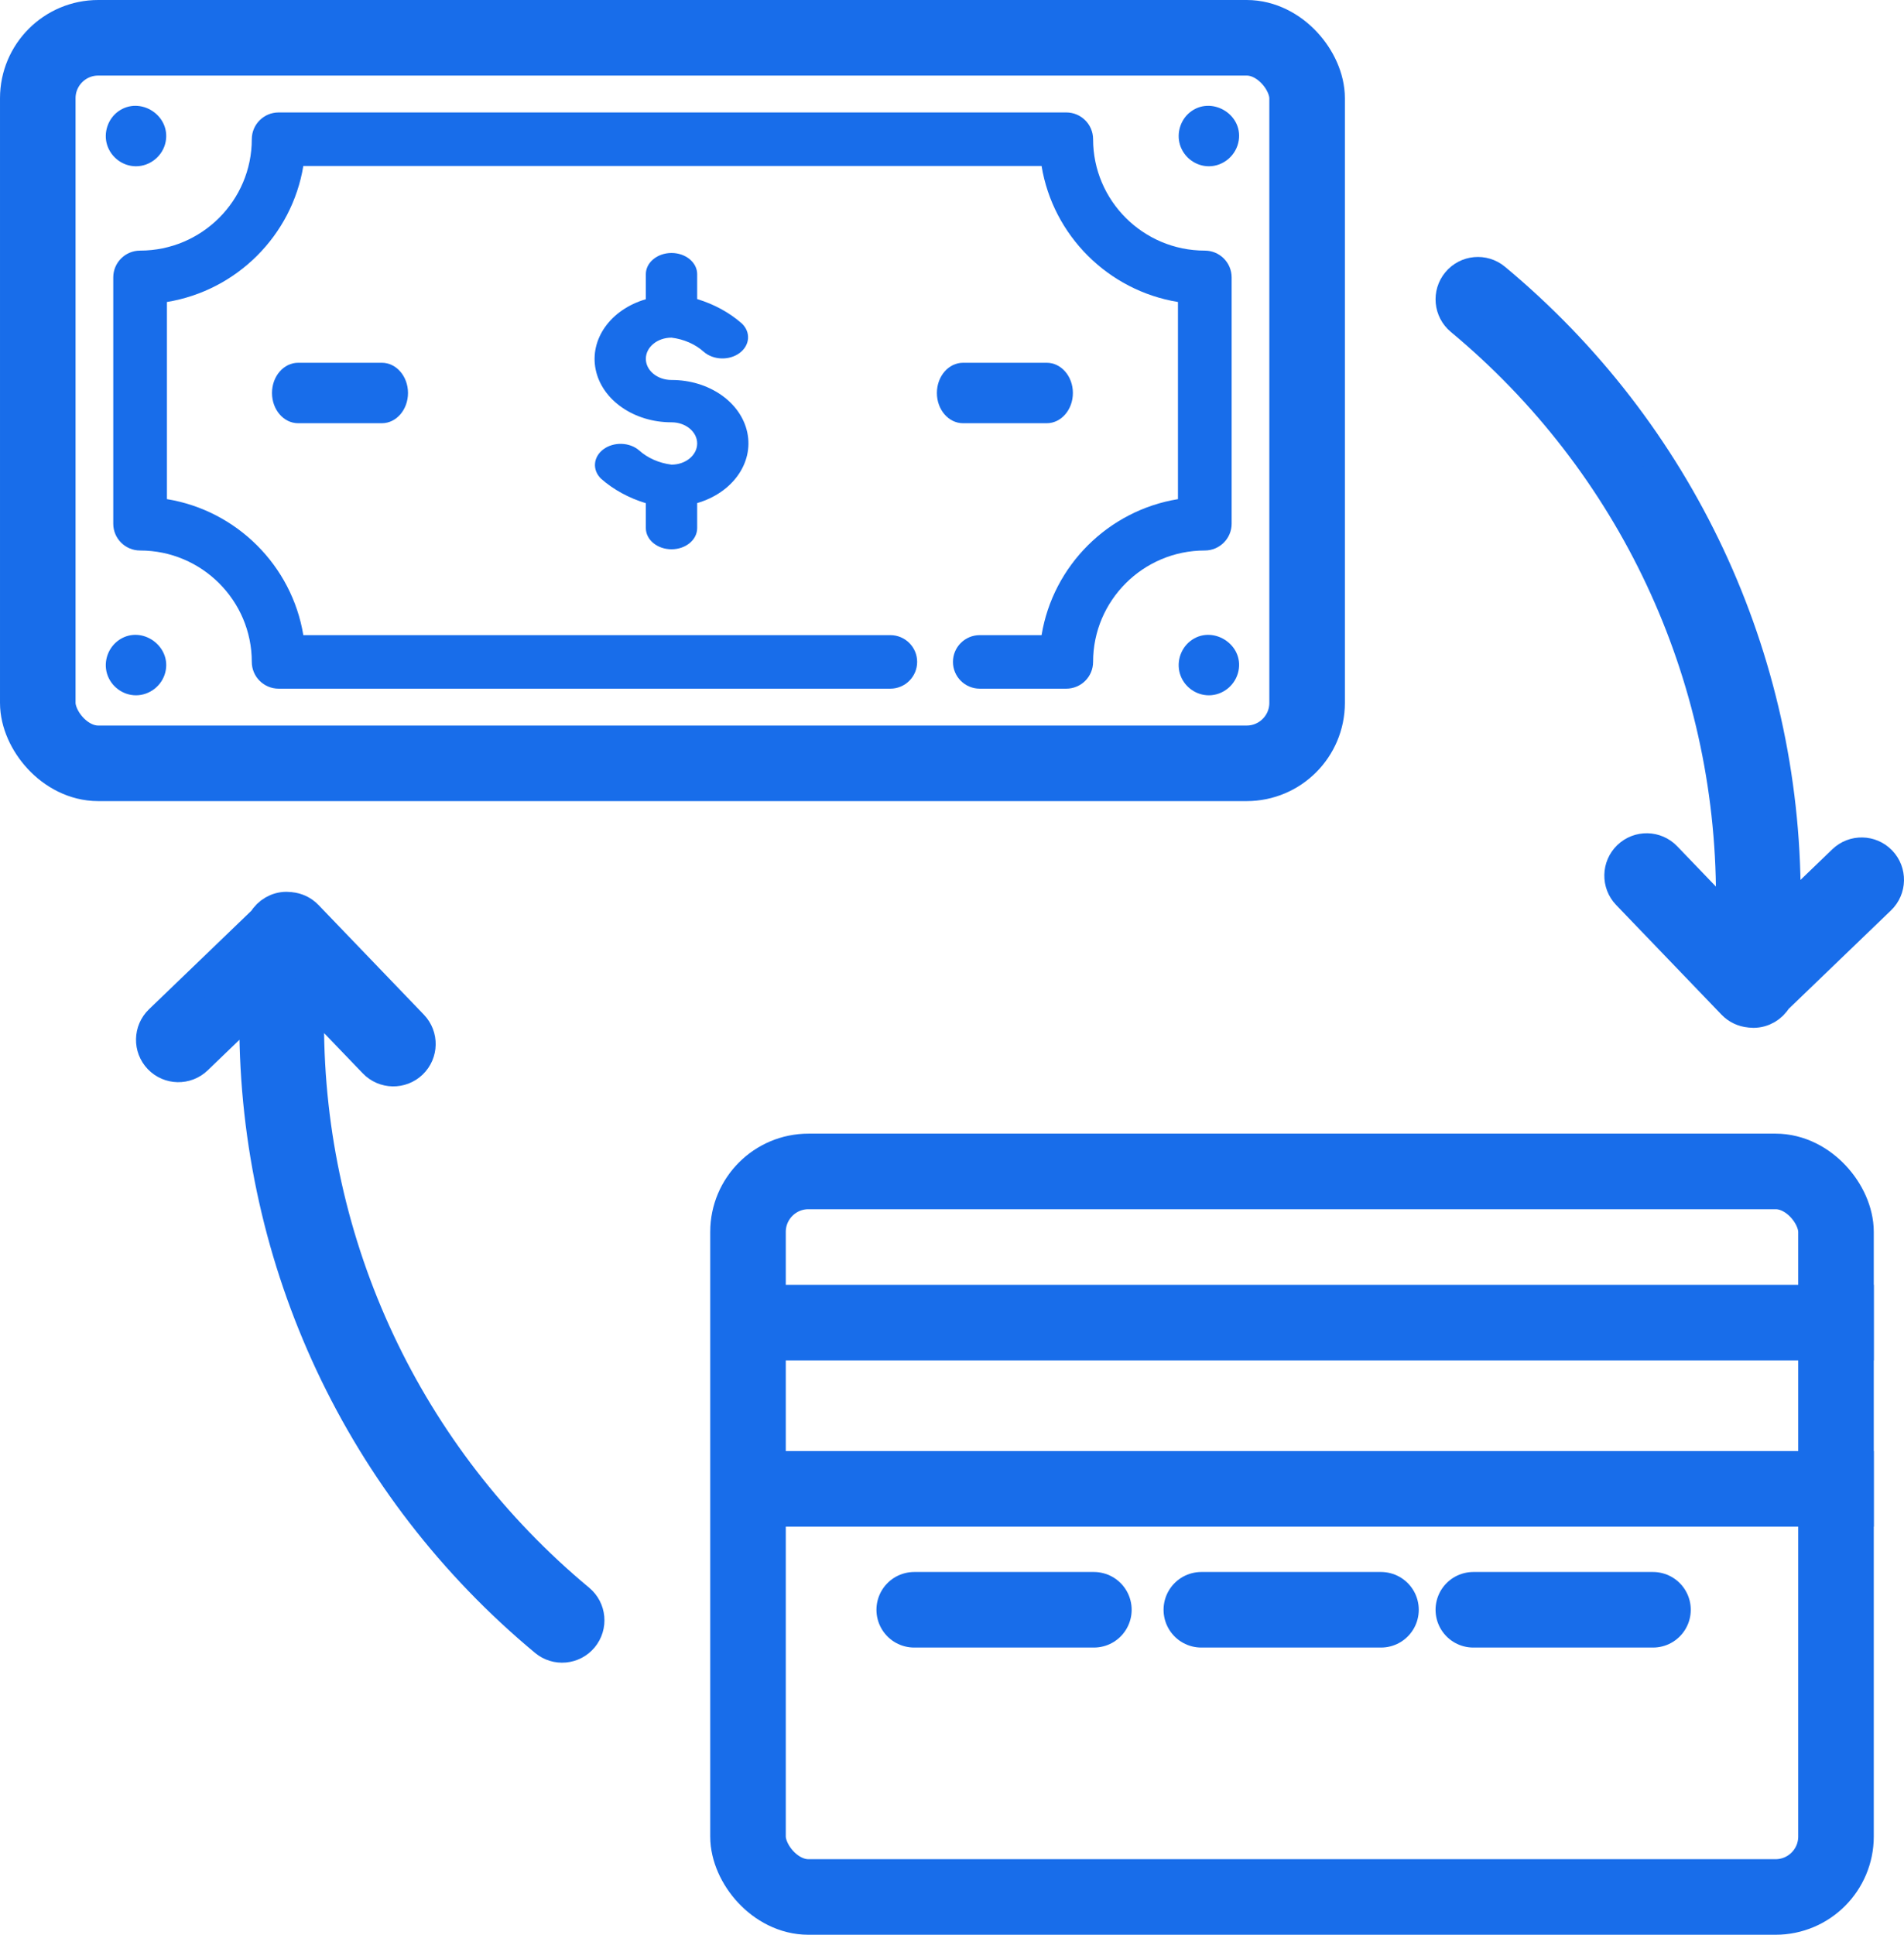
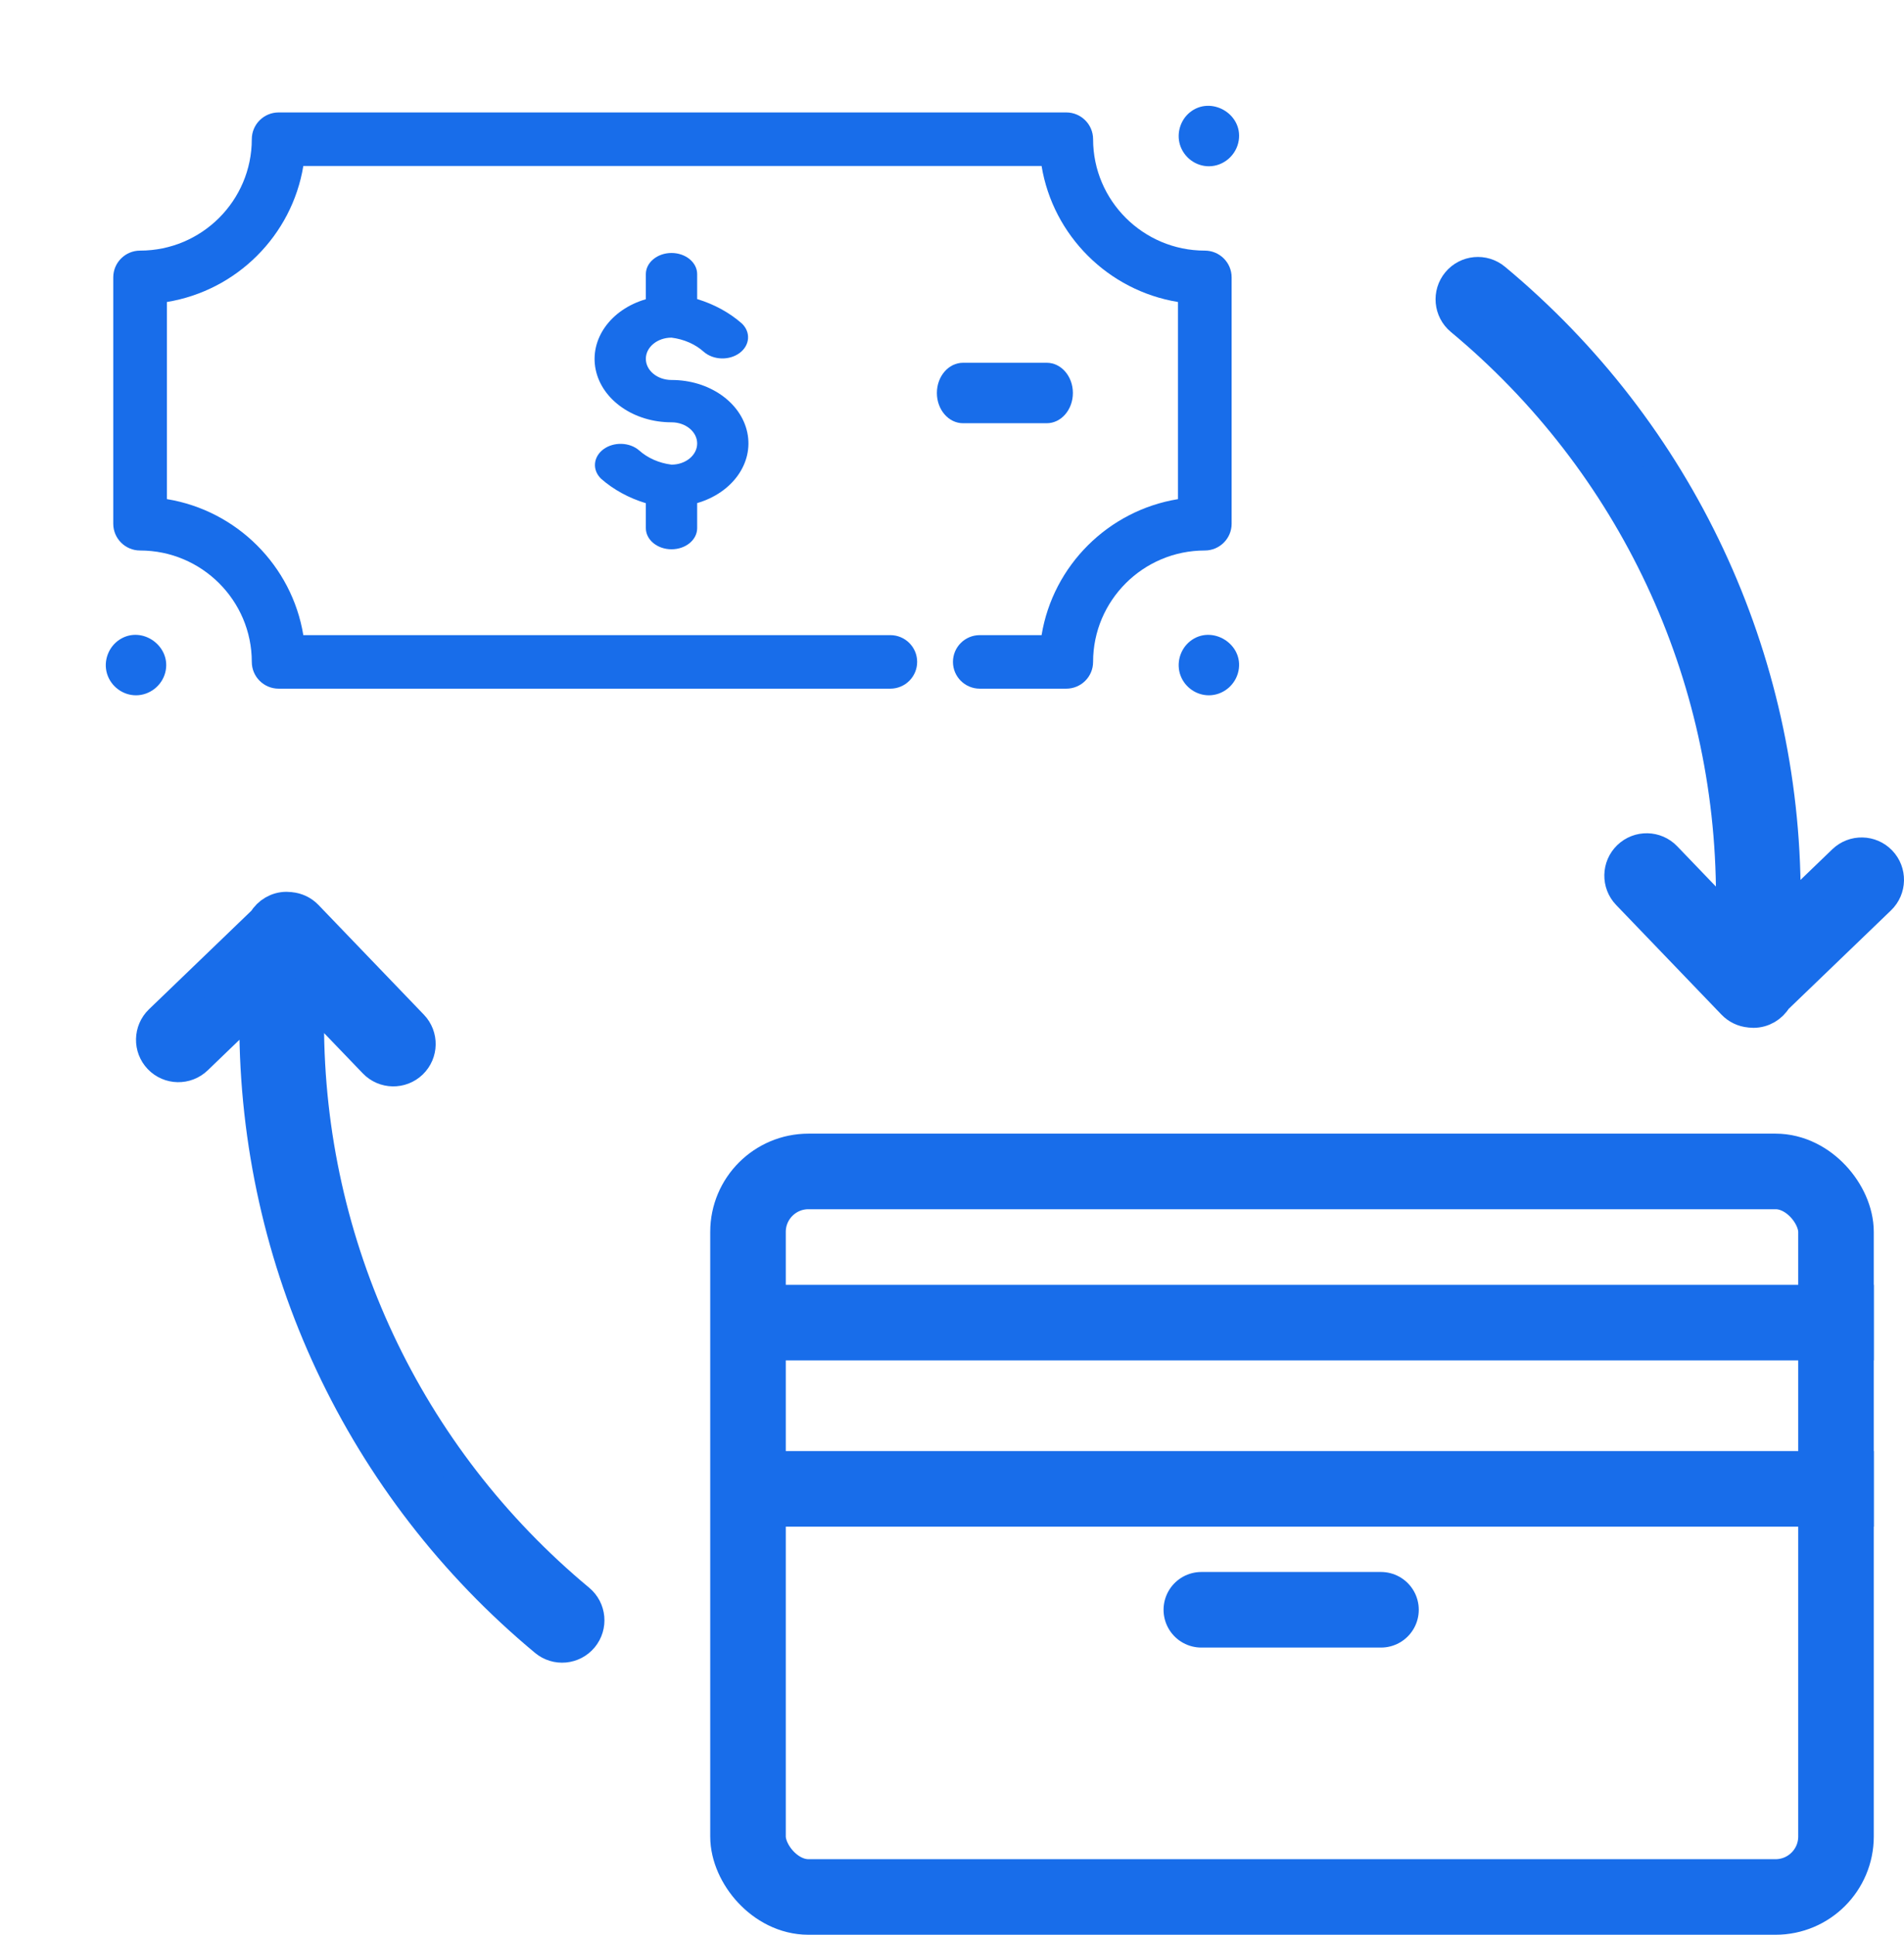
<svg xmlns="http://www.w3.org/2000/svg" width="126px" height="128px" viewBox="0 0 126 128" version="1.1">
  <g id="About-Us" stroke="none" stroke-width="1" fill="none" fill-rule="evenodd">
    <g id="Desktop---Product-Page-v1---Column" transform="translate(-124, -1442)">
      <g id="Group-8" transform="translate(124, 1442)">
        <path d="M70.561,45.561 C71.542,45.561 72.337,44.768 72.337,43.79 C72.337,39.727 75.653,36.42 79.728,36.42 C80.71,36.42 81.505,35.627 81.505,34.649 L81.505,18.351 C81.505,17.373 80.71,16.58 79.728,16.58 C75.653,16.58 72.337,13.273 72.337,9.21 C72.337,8.232 71.542,7.439 70.561,7.439 L18.44,7.439 C17.459,7.439 16.663,8.232 16.663,9.21 C16.663,13.273 13.348,16.58 9.272,16.58 C8.291,16.58 7.495,17.373 7.495,18.351 L7.495,34.649 C7.495,35.627 8.291,36.42 9.272,36.42 C13.347,36.42 16.663,39.727 16.663,43.79 C16.663,44.768 17.459,45.561 18.44,45.561 L58.917,45.561 C59.898,45.561 60.694,44.768 60.694,43.79 C60.694,42.812 59.898,42.019 58.917,42.019 L20.073,42.019 C19.316,37.418 15.662,33.775 11.047,33.021 L11.047,19.979 C15.662,19.225 19.316,15.582 20.073,10.981 L68.928,10.981 C69.685,15.582 73.338,19.225 77.953,19.979 L77.953,33.022 C73.338,33.776 69.685,37.418 68.928,42.019 L64.839,42.019 C63.858,42.019 63.063,42.812 63.063,43.79 C63.063,44.768 63.858,45.561 64.839,45.561 L70.561,45.561 Z" id="Path" fill="#186DEA" />
        <path d="M69.269,28 C70.226,28 71,27.105 71,25.999 C71,24.895 70.226,24 69.269,24 L63.73,24 C62.774,24 62,24.895 62,25.999 C62,27.105 62.774,28 63.73,28 L69.269,28 Z" id="Path" fill="#186DEA" />
-         <path d="M19.73,24 C18.774,24 18,24.895 18,25.999 C18,27.105 18.774,28 19.73,28 L25.269,28 C26.225,28 27,27.105 27,25.999 C27,24.895 26.225,24 25.269,24 L19.73,24 Z" id="Path" fill="#186DEA" />
        <path d="M42.74,23.738 C42.74,22.965 43.501,22.338 44.439,22.338 C45.261,22.441 46.018,22.773 46.579,23.28 C47.214,23.829 48.264,23.861 48.947,23.352 C49.629,22.843 49.695,21.977 49.094,21.402 C48.275,20.681 47.261,20.128 46.136,19.786 L46.136,18.136 C46.136,17.364 45.376,16.737 44.439,16.737 C43.501,16.737 42.74,17.364 42.74,18.136 L42.74,19.796 C40.404,20.475 39.002,22.445 39.421,24.458 C39.842,26.472 41.96,27.943 44.439,27.939 C45.376,27.939 46.136,28.566 46.136,29.34 C46.136,30.113 45.376,30.74 44.439,30.74 C43.615,30.638 42.86,30.304 42.297,29.799 C41.662,29.248 40.612,29.218 39.929,29.726 C39.248,30.236 39.181,31.101 39.782,31.676 C40.602,32.397 41.617,32.951 42.74,33.291 L42.74,34.941 C42.74,35.714 43.501,36.34 44.439,36.34 C45.376,36.34 46.136,35.714 46.136,34.941 L46.136,33.283 C48.473,32.603 49.876,30.633 49.455,28.621 C49.035,26.605 46.917,25.135 44.439,25.139 C43.501,25.139 42.74,24.513 42.74,23.738 Z" id="Fill-13-Copy" fill="#186DEA" />
        <path d="M114.558,59.351 C114.558,59.935 114.544,60.52 114.524,61.106 L110.27,56.68 C109.58,55.962 108.44,55.94 107.721,56.63 C107.005,57.32 106.981,58.462 107.672,59.18 L114.646,66.437 C114.948,66.751 115.354,66.943 115.785,66.981 C115.8,66.983 115.815,66.986 115.829,66.988 C115.898,66.996 115.966,67 116.034,67 C116.682,67 117.265,66.65 117.582,66.114 L124.447,59.508 C125.164,58.818 125.187,57.675 124.497,56.958 C123.807,56.24 122.666,56.218 121.948,56.908 L118.146,60.568 C118.155,60.162 118.163,59.756 118.163,59.351 C118.163,43.486 111.162,28.566 98.954,18.416 C98.189,17.78 97.052,17.885 96.416,18.651 C95.78,19.417 95.885,20.554 96.65,21.19 C108.031,30.652 114.558,44.561 114.558,59.351 Z" id="Path" stroke="#186DEA" stroke-width="2" fill="#186DEA" />
        <path d="M28.558,101.351 C28.558,101.935 28.544,102.52 28.524,103.106 L24.27,98.68 C23.58,97.962 22.44,97.94 21.721,98.63 C21.005,99.32 20.981,100.462 21.672,101.18 L28.646,108.437 C28.948,108.751 29.354,108.943 29.785,108.981 C29.8,108.983 29.815,108.986 29.829,108.988 C29.898,108.996 29.966,109 30.034,109 C30.682,109 31.265,108.65 31.582,108.114 L38.447,101.508 C39.164,100.818 39.187,99.675 38.497,98.958 C37.807,98.24 36.666,98.218 35.948,98.908 L32.146,102.568 C32.155,102.162 32.163,101.756 32.163,101.351 C32.163,85.486 25.162,70.566 12.954,60.416 C12.189,59.78 11.052,59.885 10.416,60.651 C9.78,61.417 9.885,62.554 10.65,63.19 C22.031,72.652 28.558,86.561 28.558,101.351 Z" id="Path-Copy" stroke="#186DEA" stroke-width="2" fill="#186DEA" transform="translate(24.5, 84.5) scale(-1, -1) translate(-24.5, -84.5) " />
        <path d="M79.999,11 C79.125,11 78.342,10.415 78.085,9.577 C77.851,8.811 78.114,7.949 78.729,7.443 C80.11,6.306 82.249,7.514 81.976,9.289 C81.827,10.258 80.98,11 79.999,11 L79.999,11 Z" id="Path" fill="#186DEA" />
        <path d="M79.997,46 C79.177,46 78.428,45.481 78.132,44.716 C77.818,43.906 78.08,42.961 78.758,42.421 C80.18,41.292 82.325,42.6 81.958,44.388 C81.769,45.312 80.943,46 79.997,46 L79.997,46 Z" id="Path" fill="#186DEA" />
-         <path d="M8.999,11 C8.123,11 7.343,10.411 7.085,9.577 C6.838,8.774 7.144,7.862 7.824,7.371 C9.268,6.33 11.307,7.631 10.961,9.387 C10.778,10.314 9.938,11 8.999,11 Z" id="Path" fill="#186DEA" />
        <path d="M8.999,46 C8.125,46 7.341,45.411 7.085,44.578 C6.824,43.727 7.182,42.78 7.93,42.304 C9.423,41.356 11.375,42.776 10.938,44.489 C10.714,45.365 9.904,46 8.999,46 Z" id="Path" fill="#186DEA" />
-         <rect id="Rectangle" stroke="#186DEA" stroke-width="5" x="2.5" y="2.5" width="84" height="48" rx="4" />
        <g id="Group-5" transform="translate(47, 75)" stroke="#186DEA" stroke-width="5">
          <rect id="Rectangle" x="2.5" y="2.5" width="72" height="48" rx="4" />
          <path d="M3,12.5 L74.5,12.5" id="Line-3" stroke-linecap="square" />
-           <path d="M13.5,31.5 L25.389,31.5" id="Line-3-Copy-2" stroke-linecap="round" />
          <path d="M32.5,31.5 L44.389,31.5" id="Line-3-Copy-3" stroke-linecap="round" />
-           <path d="M50.5,31.5 L62.389,31.5" id="Line-3-Copy-4" stroke-linecap="round" />
        </g>
        <path d="M50,98.5 L121.5,98.5" id="Line-3-Copy" stroke="#186DEA" stroke-width="5" stroke-linecap="square" />
      </g>
    </g>
  </g>
</svg>